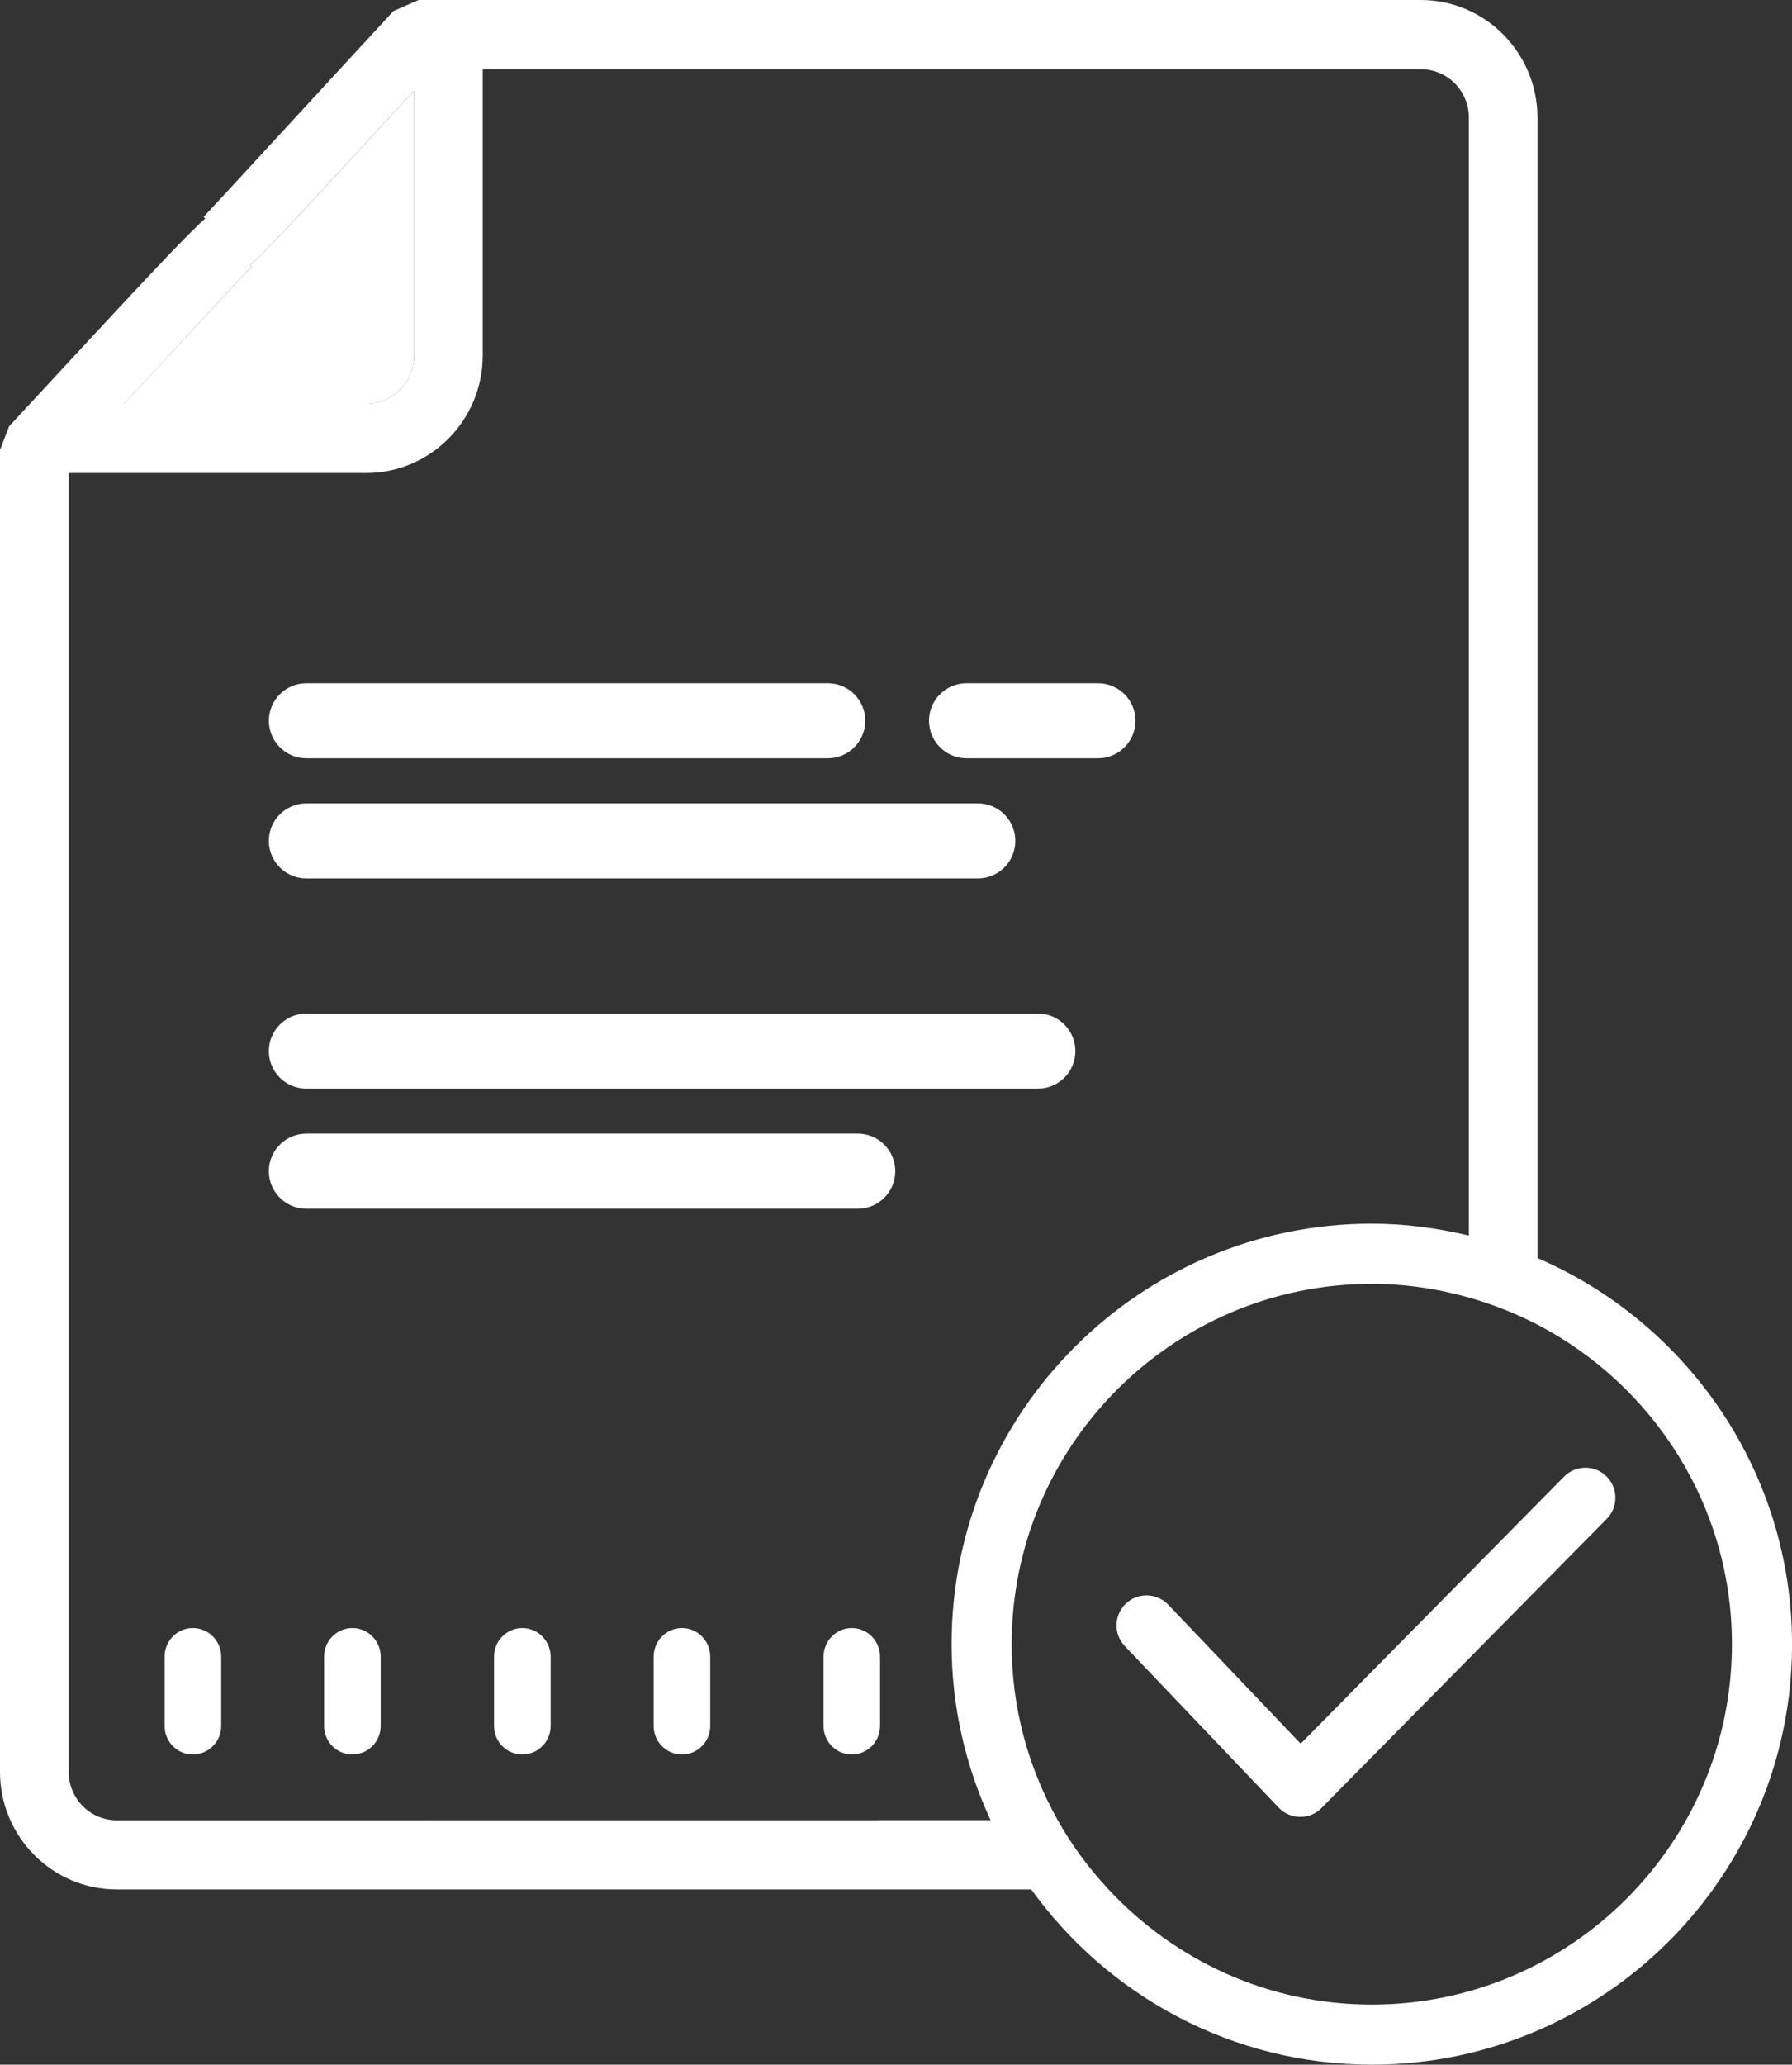
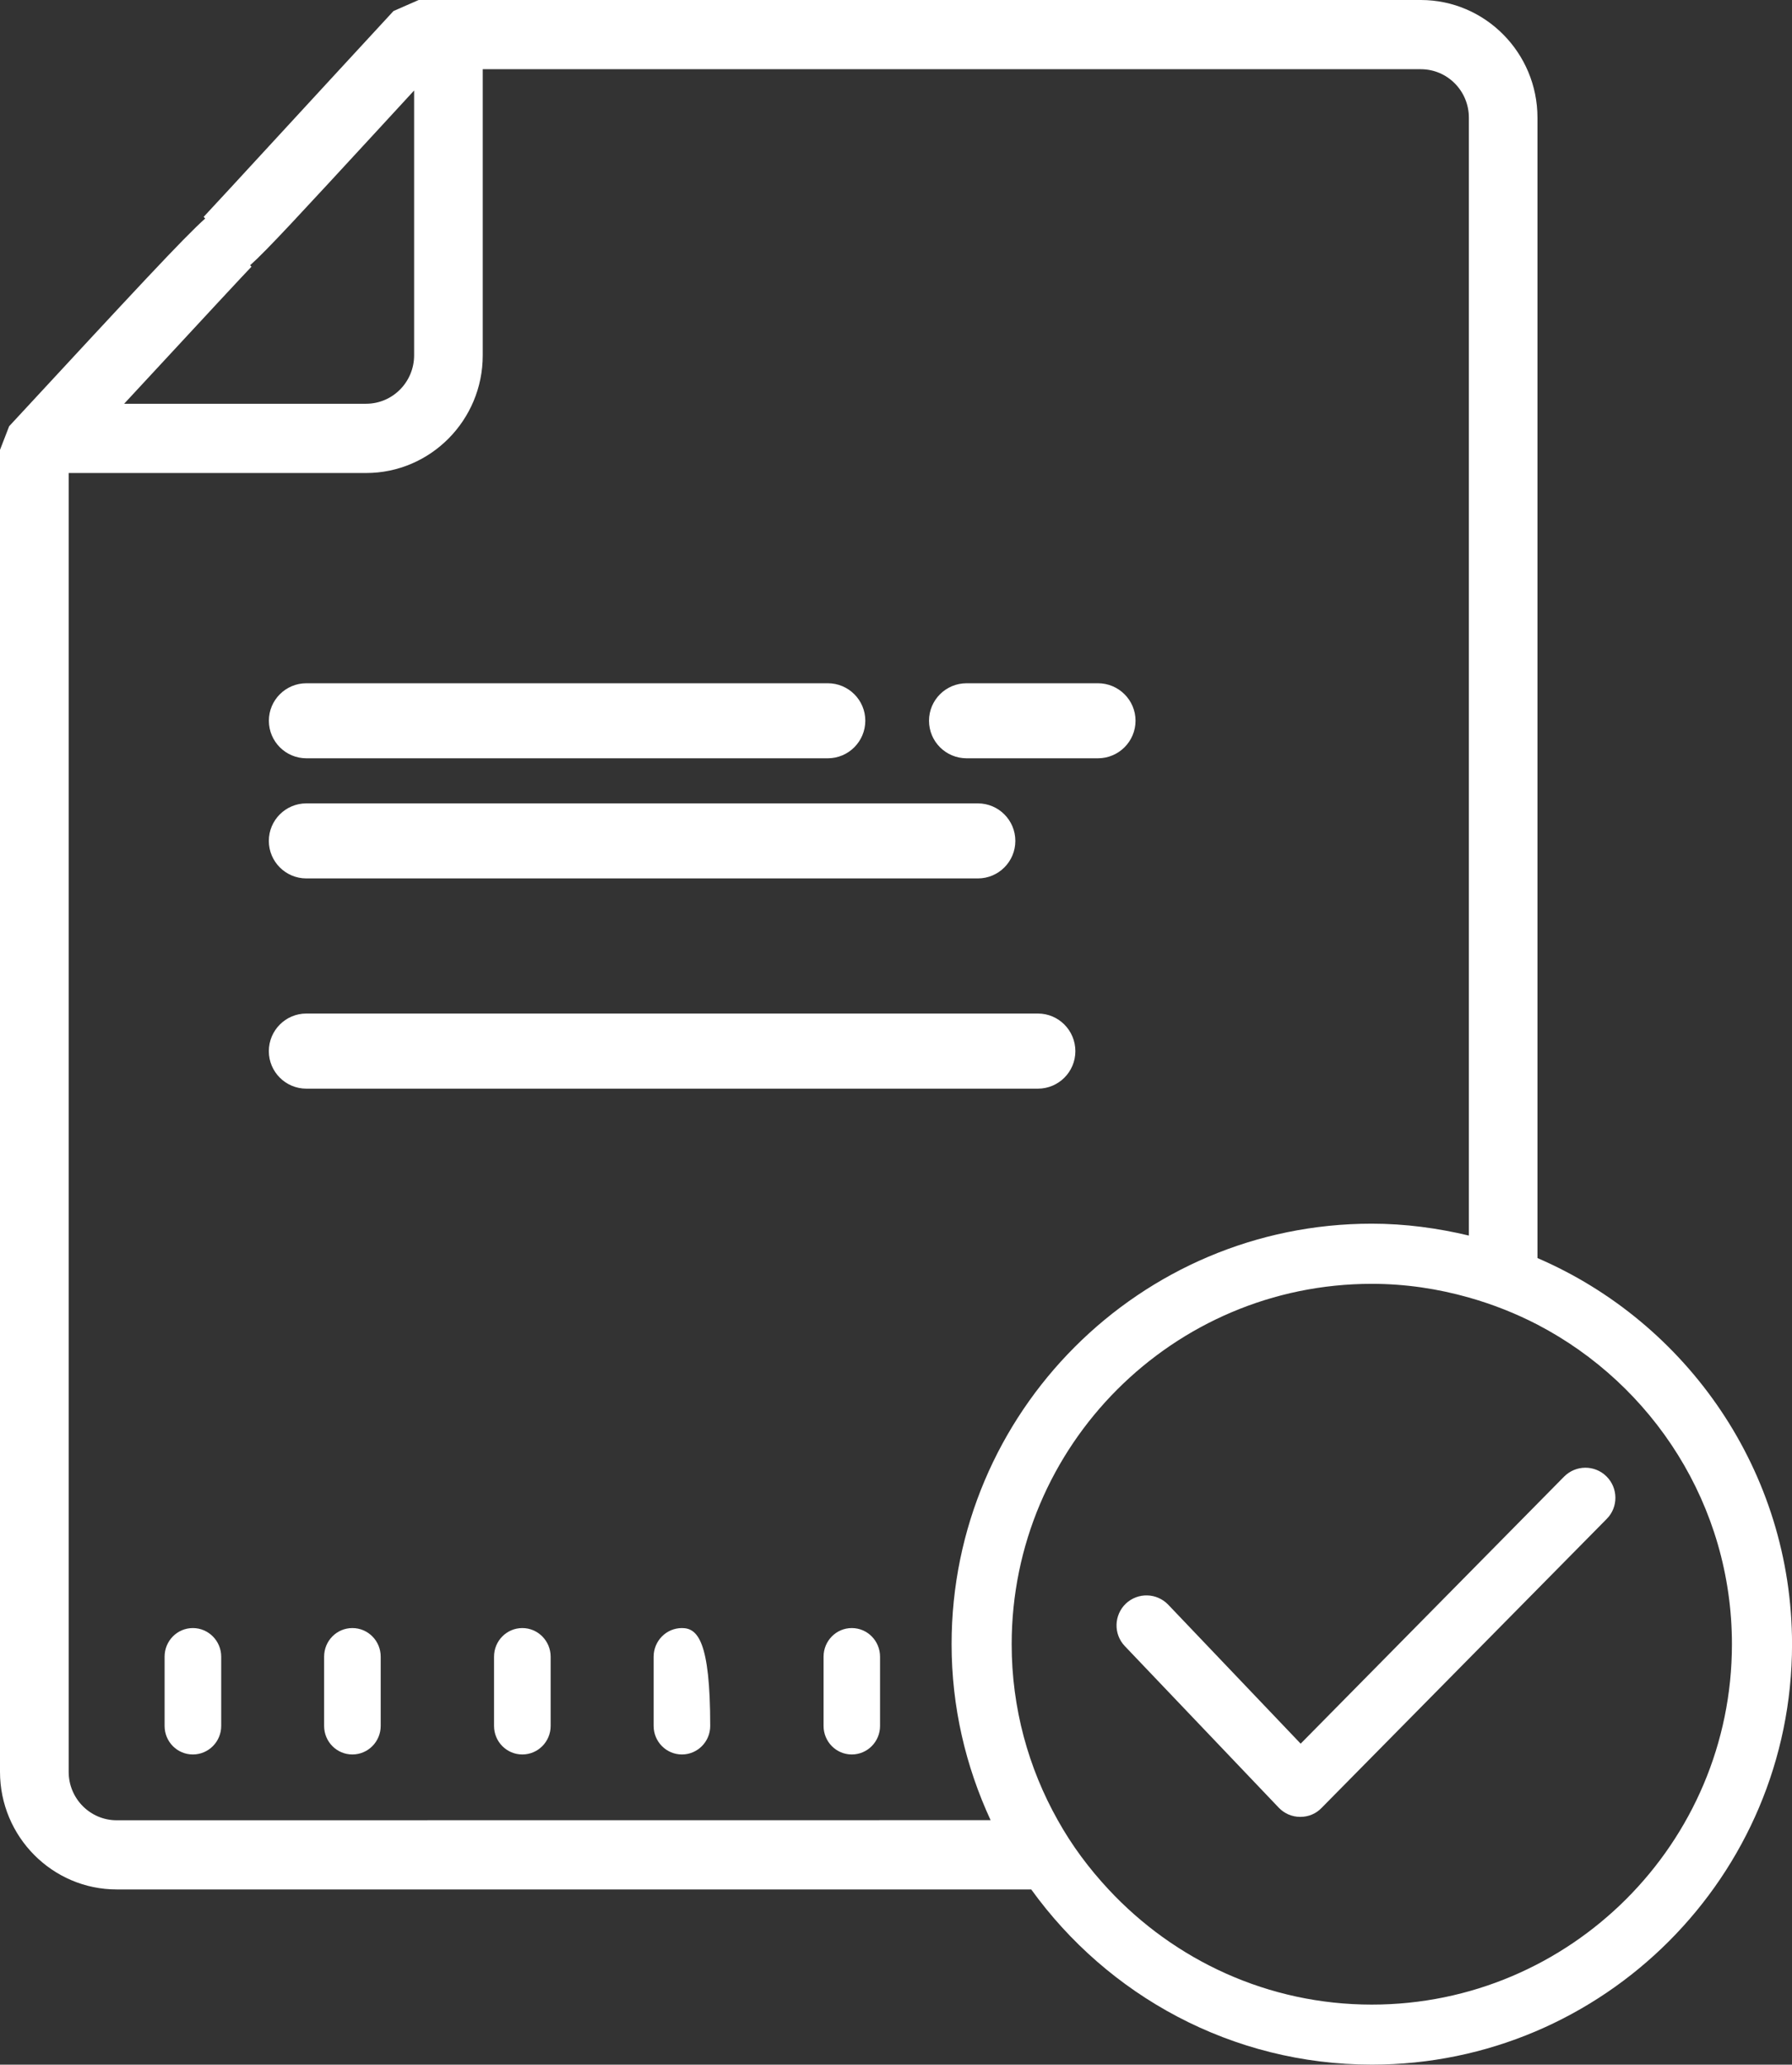
<svg xmlns="http://www.w3.org/2000/svg" version="1.1" id="Layer_1" x="0px" y="0px" width="40.002px" height="46.059px" viewBox="5.5 4.688 40.002 46.059" enable-background="new 5.5 4.688 40.002 46.059" xml:space="preserve">
  <rect x="5.5" y="4.688" width="40.002" height="46.059" fill="#333333" stroke="none" />
  <g>
    <g>
      <path fill="#FFFFFF" d="M9.805,41.007c-0.348,0-0.631,0.284-0.631,0.64v1.543c0,0.352,0.281,0.637,0.631,0.637    c0.349,0,0.633-0.285,0.633-0.637v-1.543C10.438,41.293,10.153,41.007,9.805,41.007z" />
    </g>
    <g>
      <path fill="#FFFFFF" d="M13.366,41.007c-0.35,0-0.631,0.284-0.631,0.64v1.543c0,0.352,0.281,0.637,0.631,0.637    c0.348,0,0.632-0.285,0.632-0.637v-1.543C13.999,41.293,13.715,41.007,13.366,41.007z" />
    </g>
    <g>
      <path fill="#FFFFFF" d="M17.16,41.007c-0.349,0-0.632,0.284-0.632,0.64v1.543c0,0.352,0.282,0.637,0.632,0.637    c0.348,0,0.632-0.285,0.632-0.637v-1.543C17.792,41.293,17.507,41.007,17.16,41.007z" />
    </g>
    <g>
-       <path fill="#FFFFFF" d="M20.723,41.007c-0.348,0-0.632,0.284-0.632,0.64v1.543c0,0.352,0.282,0.637,0.632,0.637    c0.347,0,0.631-0.285,0.631-0.637v-1.543C21.354,41.293,21.07,41.007,20.723,41.007z" />
+       <path fill="#FFFFFF" d="M20.723,41.007c-0.348,0-0.632,0.284-0.632,0.64v1.543c0,0.352,0.282,0.637,0.632,0.637    c0.347,0,0.631-0.285,0.631-0.637C21.354,41.293,21.07,41.007,20.723,41.007z" />
    </g>
    <g>
      <path fill="#FFFFFF" d="M24.514,41.007c-0.347,0-0.63,0.284-0.63,0.64v1.543c0,0.352,0.281,0.637,0.63,0.637    c0.348,0,0.631-0.285,0.631-0.637v-1.543C25.145,41.293,24.863,41.007,24.514,41.007z" />
    </g>
    <g>
      <path fill="#FFFFFF" d="M23.979,21.604h-11.64c-0.462,0-0.837-0.375-0.837-0.838c0-0.461,0.375-0.836,0.837-0.836h11.64    c0.462,0,0.837,0.375,0.837,0.836C24.815,21.229,24.44,21.604,23.979,21.604z" />
    </g>
    <g>
      <path fill="#FFFFFF" d="M30.009,21.604h-2.932c-0.464,0-0.839-0.375-0.839-0.838c0-0.461,0.375-0.836,0.839-0.836h2.932    c0.462,0,0.839,0.375,0.839,0.836C30.848,21.229,30.471,21.604,30.009,21.604z" />
    </g>
    <g>
      <path fill="#FFFFFF" d="M27.329,24.284H12.338c-0.462,0-0.837-0.375-0.837-0.837s0.375-0.837,0.837-0.837h14.991    c0.461,0,0.836,0.375,0.836,0.837S27.79,24.284,27.329,24.284z" />
    </g>
    <g>
      <path fill="#FFFFFF" d="M28.669,28.974H12.338c-0.462,0-0.837-0.375-0.837-0.836c0-0.464,0.375-0.84,0.837-0.84h16.331    c0.461,0,0.836,0.376,0.836,0.84C29.505,28.599,29.13,28.974,28.669,28.974z" />
    </g>
    <g>
-       <path fill="#FFFFFF" d="M24.648,31.653h-12.31c-0.462,0-0.837-0.375-0.837-0.838c0-0.461,0.375-0.838,0.837-0.838h12.31    c0.462,0,0.837,0.377,0.837,0.838C25.485,31.278,25.11,31.653,24.648,31.653z" />
-     </g>
+       </g>
    <g>
-       <path fill="#FFFFFF" d="M14.744,12.615V6.708l-0.787,0.854c-1.757,1.904-2.496,2.708-2.874,3.045l0.031,0.031    c-0.09,0.09-1.047,1.118-2.847,3.059h5.402C14.264,13.696,14.744,13.211,14.744,12.615z" />
      <path fill="#FFFFFF" d="M39.82,32.753V7.313c0-1.447-1.168-2.625-2.604-2.625h-22.37l-0.562,0.246l-1.25,1.354    c-2.428,2.635-2.935,3.185-2.988,3.238l0.034,0.037c-0.483,0.431-1.545,1.578-4.376,4.634L5.5,14.724v29.49    c0,1.447,1.169,2.624,2.605,2.624H28.52c1.703,2.361,4.473,3.908,7.604,3.908c5.17,0,9.379-4.207,9.379-9.379    C45.501,37.51,43.157,34.19,39.82,32.753z M11.114,10.637l-0.031-0.031c0.378-0.337,1.117-1.141,2.874-3.045l0.787-0.854v5.907    c0,0.596-0.48,1.081-1.072,1.081H8.271C10.067,11.756,11.025,10.726,11.114,10.637z M8.105,45.295    c-0.592,0-1.072-0.484-1.072-1.08V15.24h6.639c1.437,0,2.605-1.178,2.604-2.625V6.232h20.941c0.592,0,1.072,0.484,1.072,1.081    v24.938c-0.697-0.166-1.422-0.265-2.168-0.265c-5.174,0-9.379,4.207-9.379,9.38c0,1.403,0.316,2.729,0.871,3.927L8.105,45.295    L8.105,45.295z M36.122,49.407c-2.317,0-4.406-0.992-5.875-2.568c-0.437-0.468-0.82-0.981-1.134-1.544    c-0.655-1.163-1.03-2.501-1.03-3.927c0-4.434,3.604-8.04,8.039-8.04c0.752,0,1.478,0.11,2.168,0.306    c0.534,0.151,1.047,0.354,1.53,0.604c2.574,1.341,4.341,4.03,4.341,7.13C44.161,45.802,40.555,49.407,36.122,49.407z" />
    </g>
    <g>
      <path fill="#FFFFFF" d="M34.529,45.219c-0.002,0-0.004,0-0.006,0c-0.184,0-0.354-0.075-0.479-0.206l-3.435-3.603    c-0.256-0.268-0.244-0.691,0.021-0.947c0.27-0.255,0.691-0.244,0.947,0.022l2.957,3.101l5.879-5.956    c0.262-0.265,0.686-0.266,0.947-0.007c0.264,0.26,0.266,0.687,0.008,0.947l-6.365,6.447C34.88,45.147,34.71,45.219,34.529,45.219z    " />
    </g>
  </g>
</svg>